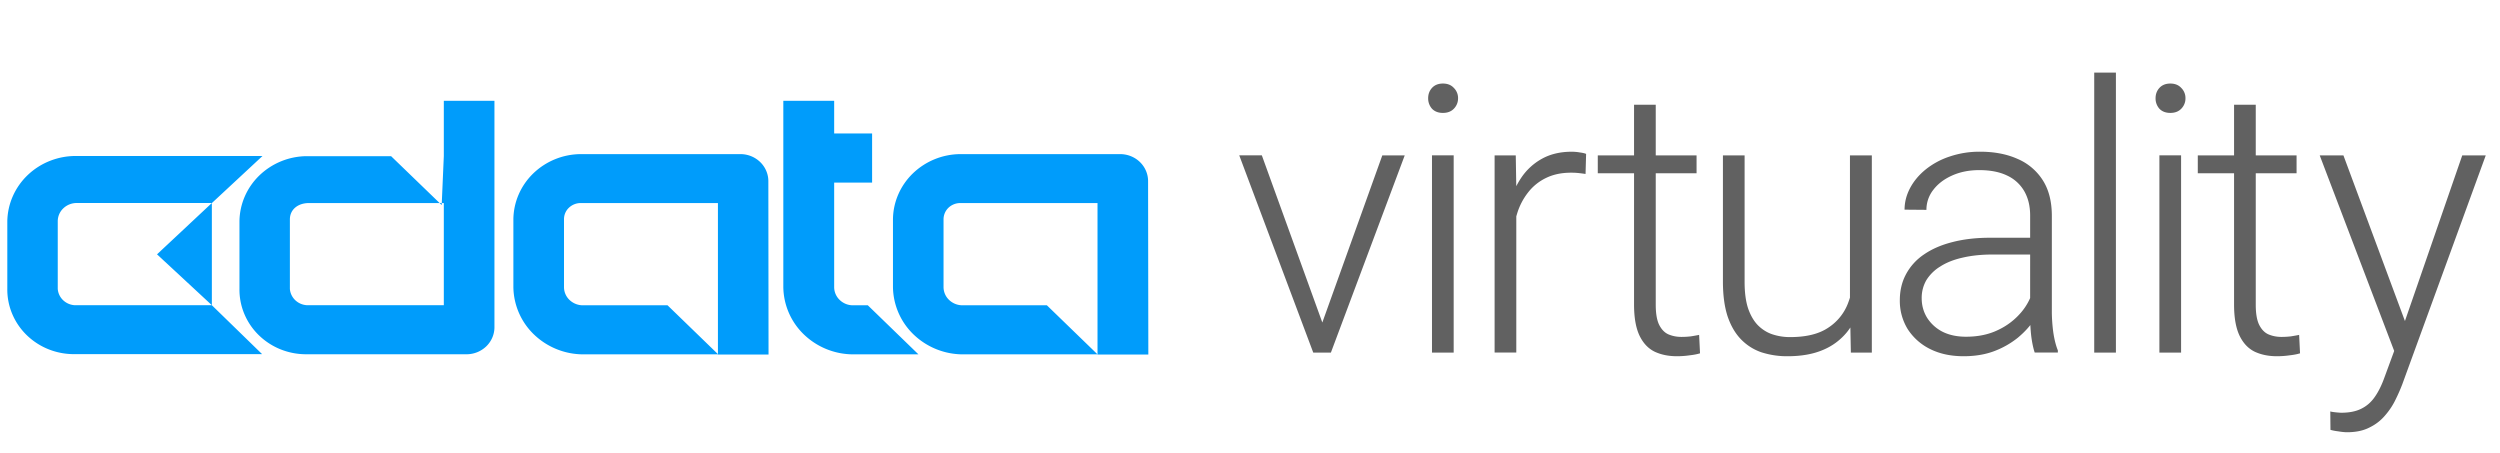
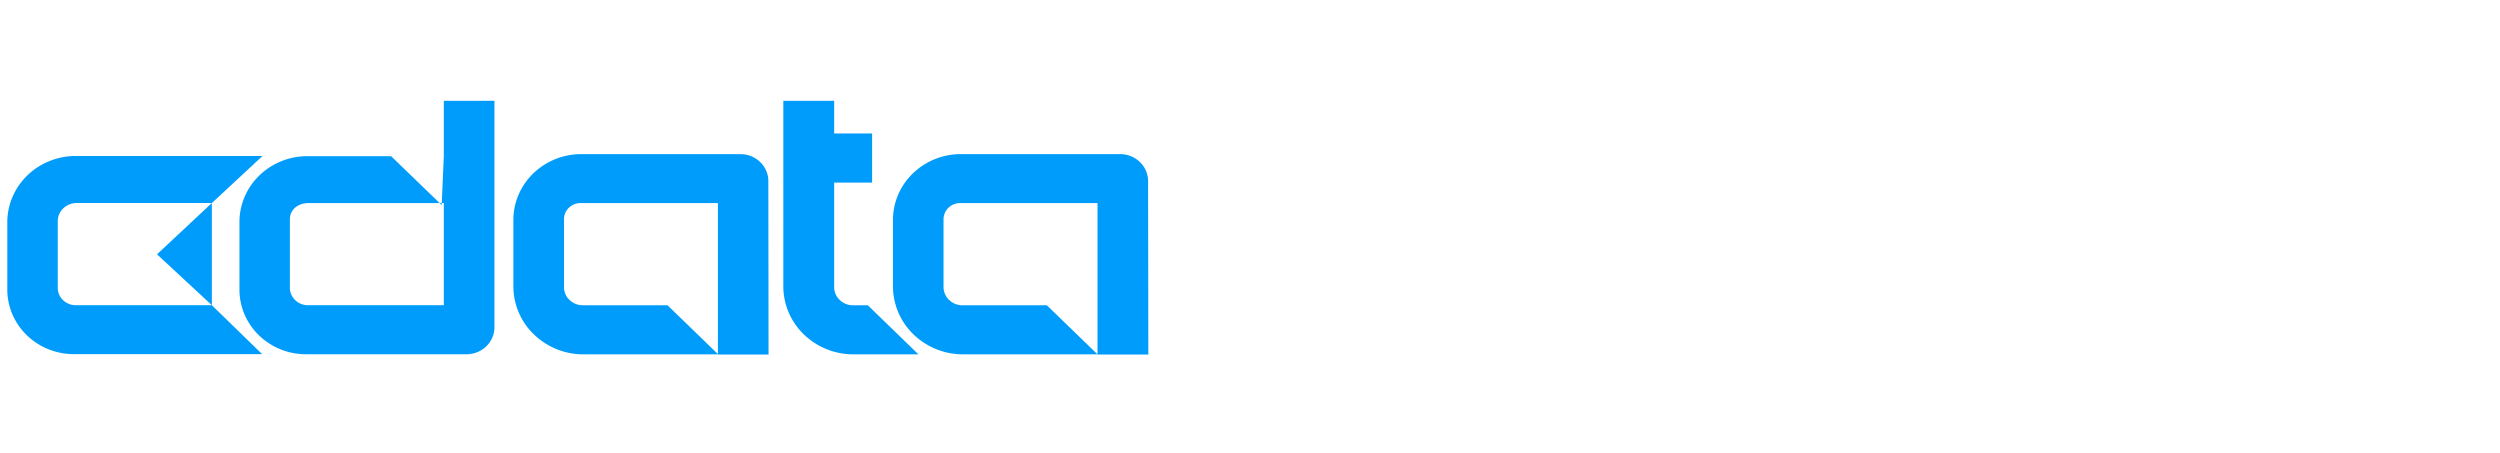
<svg xmlns="http://www.w3.org/2000/svg" width="171" height="31" fill="none" viewBox="0 0 171 31">
-   <path fill="#616161" d="m164.217 22.77 4.201-12.142h1.608l-5.71 15.658a12.19 12.19 0 0 1-.448 1.022 4.753 4.753 0 0 1-.699 1.073 3.19 3.19 0 0 1-1.072.847c-.424.225-.943.337-1.558.337-.158 0-.362-.02-.611-.062a3.721 3.721 0 0 1-.524-.1l-.012-1.26c.091.026.224.046.399.063.174.017.295.025.361.025.541 0 .994-.091 1.359-.274.374-.183.686-.457.935-.823.25-.358.47-.806.661-1.346l1.11-3.018Zm-3.927-12.142 4.301 11.581.399 1.559-1.085.61-5.236-13.75h1.621Zm-3.204 0v1.222h-6.757v-1.222h6.757Zm-4.276-3.466h1.484v13.676c0 .623.083 1.093.249 1.409.166.316.382.528.648.636.266.108.553.162.86.162.225 0 .441-.013.649-.038.207-.033.394-.066.561-.1l.062 1.26c-.183.058-.42.104-.711.137a6.147 6.147 0 0 1-.872.062c-.574 0-1.081-.104-1.521-.311-.441-.216-.786-.582-1.035-1.098-.249-.523-.374-1.234-.374-2.131V7.162Zm-3.623 3.466v13.489h-1.484v-13.49h1.484Zm-1.746-3.902c0-.283.088-.52.262-.711.183-.2.432-.3.748-.3s.565.1.748.3a.966.966 0 0 1 .287.71.993.993 0 0 1-.287.711c-.183.191-.432.287-.748.287s-.565-.096-.748-.287a1.046 1.046 0 0 1-.262-.71Zm-2.712-1.758v19.149h-1.484V4.967h1.484Zm-5.867 16.73V14.74c0-.64-.133-1.192-.399-1.658a2.628 2.628 0 0 0-1.172-1.072c-.515-.25-1.151-.374-1.907-.374-.698 0-1.322.125-1.87.374-.54.241-.969.57-1.284.985a2.2 2.2 0 0 0-.462 1.359l-1.496-.013c0-.507.125-.997.374-1.47.25-.474.603-.898 1.06-1.272a5.223 5.223 0 0 1 1.633-.886 6.328 6.328 0 0 1 2.107-.336c.964 0 1.812.162 2.543.486a3.82 3.82 0 0 1 1.733 1.459c.416.648.624 1.463.624 2.443v6.52c0 .466.033.948.099 1.447.075.498.179.91.312 1.234v.15h-1.583c-.1-.3-.179-.674-.237-1.123a11.95 11.95 0 0 1-.075-1.296Zm.349-5.436.025 1.147h-2.93c-.764 0-1.45.07-2.057.212-.598.133-1.105.333-1.521.599a2.885 2.885 0 0 0-.96.934 2.405 2.405 0 0 0-.324 1.247c0 .482.121.923.362 1.322a2.72 2.72 0 0 0 1.047.96c.457.232.997.349 1.621.349.831 0 1.562-.154 2.194-.462a4.636 4.636 0 0 0 1.583-1.209 3.967 3.967 0 0 0 .835-1.633l.649.86a4.326 4.326 0 0 1-.599 1.284c-.282.433-.652.84-1.109 1.222a5.9 5.9 0 0 1-1.621.923c-.615.232-1.313.349-2.094.349-.881 0-1.65-.167-2.307-.499a3.84 3.84 0 0 1-1.521-1.359 3.69 3.69 0 0 1-.536-1.97c0-.665.142-1.259.424-1.782a3.78 3.78 0 0 1 1.222-1.347c.54-.374 1.188-.656 1.945-.848.764-.199 1.62-.299 2.568-.299h3.104ZM126.537 21V10.628h1.496v13.489h-1.434L126.537 21Zm.274-2.493.773-.025c0 .848-.1 1.629-.299 2.344a5.198 5.198 0 0 1-.935 1.87 4.178 4.178 0 0 1-1.646 1.234c-.673.29-1.483.436-2.431.436a5.682 5.682 0 0 1-1.807-.274 3.544 3.544 0 0 1-1.397-.898c-.39-.407-.694-.935-.91-1.583-.207-.648-.311-1.434-.311-2.356v-8.627h1.483v8.652c0 .723.079 1.325.237 1.807.166.483.391.87.673 1.16.291.29.624.499.998.623a3.8 3.8 0 0 0 1.209.187c1.097 0 1.961-.212 2.593-.635a3.461 3.461 0 0 0 1.359-1.671 6.087 6.087 0 0 0 .411-2.244Zm-10.766-7.879v1.222h-6.757v-1.222h6.757Zm-4.276-3.466h1.484v13.676c0 .623.083 1.093.249 1.409.166.316.382.528.648.636.266.108.553.162.86.162.225 0 .441-.013.649-.038.207-.033.394-.066.561-.1l.062 1.26c-.183.058-.42.104-.711.137a6.147 6.147 0 0 1-.872.062c-.574 0-1.081-.104-1.521-.311-.441-.216-.786-.582-1.035-1.098-.249-.523-.374-1.234-.374-2.131V7.162Zm-8.054 5.697v11.257h-1.484V10.627h1.447l.037 2.232Zm4.775-2.332-.038 1.372a11.094 11.094 0 0 0-.486-.063 4.9 4.9 0 0 0-.511-.024c-.648 0-1.218.12-1.708.361a3.434 3.434 0 0 0-1.222.985 4.408 4.408 0 0 0-.76 1.471 6.857 6.857 0 0 0-.299 1.795l-.549.212c0-.88.092-1.7.274-2.456.183-.756.462-1.417.836-1.982a4.068 4.068 0 0 1 1.433-1.334c.582-.324 1.264-.486 2.045-.486.191 0 .378.017.561.05.191.025.332.058.424.1Zm-9.058.101v13.489h-1.484v-13.49h1.484Zm-1.746-3.902c0-.283.088-.52.262-.711.183-.2.433-.3.748-.3.316 0 .566.1.748.3a.965.965 0 0 1 .287.71.992.992 0 0 1-.287.711c-.183.191-.432.287-.748.287s-.565-.096-.748-.287a1.044 1.044 0 0 1-.261-.71Zm-7.462 15.957 4.326-12.055h1.534l-5.05 13.489H89.95l.274-1.434ZM86.31 10.628l4.376 12.093.237 1.396h-1.097l-5.061-13.49h1.546Z" />
-   <path fill="#009CFB" d="M17.954 10.67H5.262a4.81 4.81 0 0 0-1.802.317 4.698 4.698 0 0 0-1.538.962 4.535 4.535 0 0 0-1.04 1.46A4.417 4.417 0 0 0 .5 15.146v4.615a4.3 4.3 0 0 0 .338 1.715 4.41 4.41 0 0 0 .997 1.454 4.57 4.57 0 0 0 1.5.966 4.684 4.684 0 0 0 1.769.327h12.824l-3.437-3.346V13.89l3.463-3.219Zm12.403 0V6.896h3.463v15.52c-.01.479-.21.936-.56 1.275a1.94 1.94 0 0 1-1.318.54h-10.96a4.686 4.686 0 0 1-1.768-.327 4.57 4.57 0 0 1-1.5-.966 4.41 4.41 0 0 1-.997-1.454 4.3 4.3 0 0 1-.338-1.714v-4.625c.011-1.18.5-2.309 1.36-3.143a4.72 4.72 0 0 1 3.243-1.32h5.768l3.462 3.344.145-3.356Zm26.7 4.335v4.621a1.216 1.216 0 0 0 .378.89 1.295 1.295 0 0 0 .918.366h1.006l3.462 3.356H58.35a4.878 4.878 0 0 1-3.361-1.358 4.583 4.583 0 0 1-1.41-3.254V6.896h3.478v2.232h2.595v3.362h-2.595v2.515Zm21.489 9.243H75.07V13.889h-9.378a1.171 1.171 0 0 0-.82.324 1.105 1.105 0 0 0-.334.795v4.618a1.219 1.219 0 0 0 .38.89 1.323 1.323 0 0 0 .919.366h5.77l3.463 3.356h-9.233a4.878 4.878 0 0 1-3.352-1.363 4.583 4.583 0 0 1-1.406-3.249v-4.621c.01-1.18.5-2.309 1.36-3.143a4.72 4.72 0 0 1 3.243-1.32h10.973c.494.009.966.203 1.316.542.35.339.55.796.558 1.275l.017 11.889Zm-25.977 0h-3.463V13.889h-9.374a1.168 1.168 0 0 0-.821.323 1.073 1.073 0 0 0-.333.796v4.618a1.213 1.213 0 0 0 .384.897 1.325 1.325 0 0 0 .93.359h5.768l3.463 3.356h-9.247a4.878 4.878 0 0 1-3.354-1.361 4.583 4.583 0 0 1-1.407-3.25v-4.622c.011-1.18.5-2.309 1.36-3.143a4.72 4.72 0 0 1 3.244-1.32H50.68a1.94 1.94 0 0 1 1.316.542c.35.339.55.796.559 1.275l.013 11.889ZM30.357 13.889h-9.23c-.723 0-1.299.421-1.299 1.119v4.752c.021.29.15.563.362.768.212.205.493.328.792.348h9.375v-6.987Zm-15.865 6.987H5.104a1.258 1.258 0 0 1-.793-.348 1.186 1.186 0 0 1-.361-.768v-4.615a1.22 1.22 0 0 1 .384-.898 1.326 1.326 0 0 1 .931-.361h9.226l-3.751 3.51 3.752 3.48Z" />
+   <path fill="#009CFB" d="M17.954 10.67H5.262a4.81 4.81 0 0 0-1.802.317 4.698 4.698 0 0 0-1.538.962 4.535 4.535 0 0 0-1.04 1.46A4.417 4.417 0 0 0 .5 15.146v4.615a4.3 4.3 0 0 0 .338 1.715 4.41 4.41 0 0 0 .997 1.454 4.57 4.57 0 0 0 1.5.966 4.684 4.684 0 0 0 1.769.327h12.824l-3.437-3.346V13.89l3.463-3.219Zm12.403 0V6.896h3.463v15.52c-.01.479-.21.936-.56 1.275a1.94 1.94 0 0 1-1.318.54h-10.96a4.686 4.686 0 0 1-1.768-.327 4.57 4.57 0 0 1-1.5-.966 4.41 4.41 0 0 1-.997-1.454 4.3 4.3 0 0 1-.338-1.714v-4.625c.011-1.18.5-2.309 1.36-3.143a4.72 4.72 0 0 1 3.243-1.32h5.768l3.462 3.344.145-3.356Zm26.7 4.335v4.621a1.216 1.216 0 0 0 .378.89 1.295 1.295 0 0 0 .918.366h1.006l3.462 3.356H58.35a4.878 4.878 0 0 1-3.361-1.358 4.583 4.583 0 0 1-1.41-3.254V6.896h3.478v2.232h2.595v3.362h-2.595v2.515Zm21.489 9.243H75.07V13.889h-9.378a1.171 1.171 0 0 0-.82.324 1.105 1.105 0 0 0-.334.795v4.618a1.219 1.219 0 0 0 .38.89 1.323 1.323 0 0 0 .919.366h5.77l3.463 3.356h-9.233a4.878 4.878 0 0 1-3.352-1.363 4.583 4.583 0 0 1-1.406-3.249v-4.621c.01-1.18.5-2.309 1.36-3.143a4.72 4.72 0 0 1 3.243-1.32h10.973c.494.009.966.203 1.316.542.35.339.55.796.558 1.275l.017 11.889Zm-25.977 0h-3.463V13.889h-9.374a1.168 1.168 0 0 0-.821.323 1.073 1.073 0 0 0-.333.796v4.618a1.213 1.213 0 0 0 .384.897 1.325 1.325 0 0 0 .93.359h5.768l3.463 3.356h-9.247a4.878 4.878 0 0 1-3.354-1.361 4.583 4.583 0 0 1-1.407-3.25v-4.622c.011-1.18.5-2.309 1.36-3.143a4.72 4.72 0 0 1 3.244-1.32H50.68a1.94 1.94 0 0 1 1.316.542c.35.339.55.796.559 1.275ZM30.357 13.889h-9.23c-.723 0-1.299.421-1.299 1.119v4.752c.021.29.15.563.362.768.212.205.493.328.792.348h9.375v-6.987Zm-15.865 6.987H5.104a1.258 1.258 0 0 1-.793-.348 1.186 1.186 0 0 1-.361-.768v-4.615a1.22 1.22 0 0 1 .384-.898 1.326 1.326 0 0 1 .931-.361h9.226l-3.751 3.51 3.752 3.48Z" />
</svg>